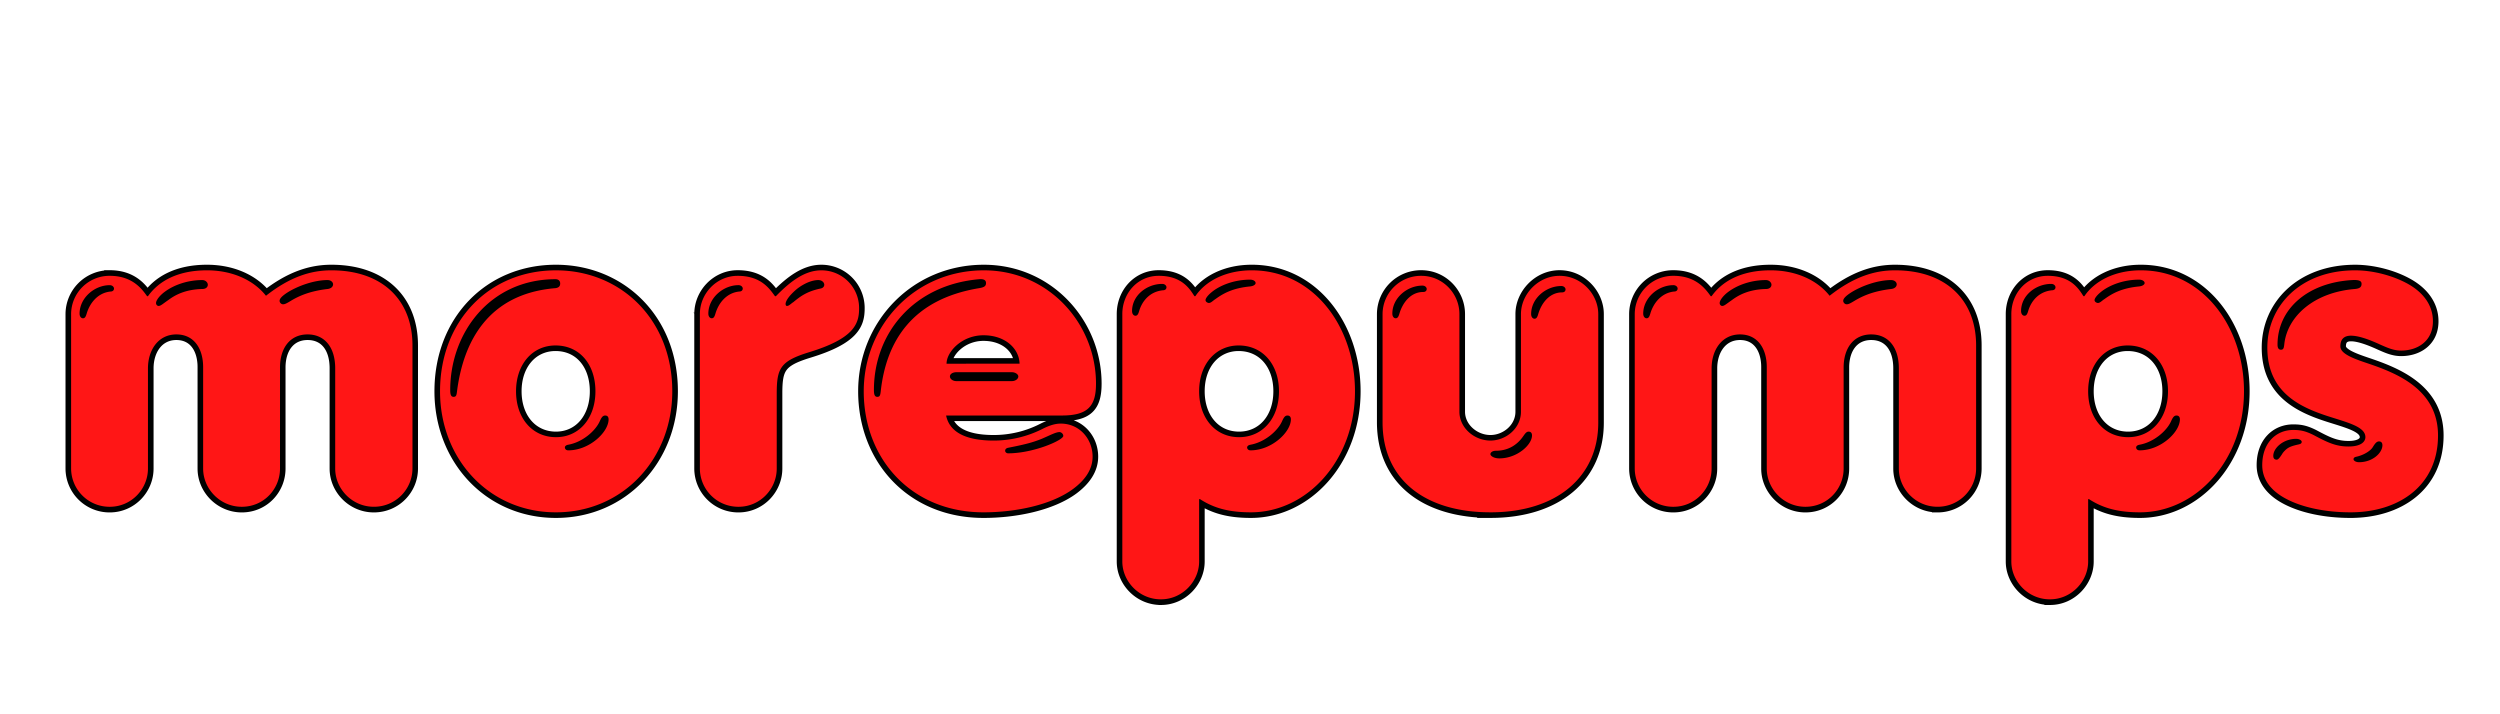
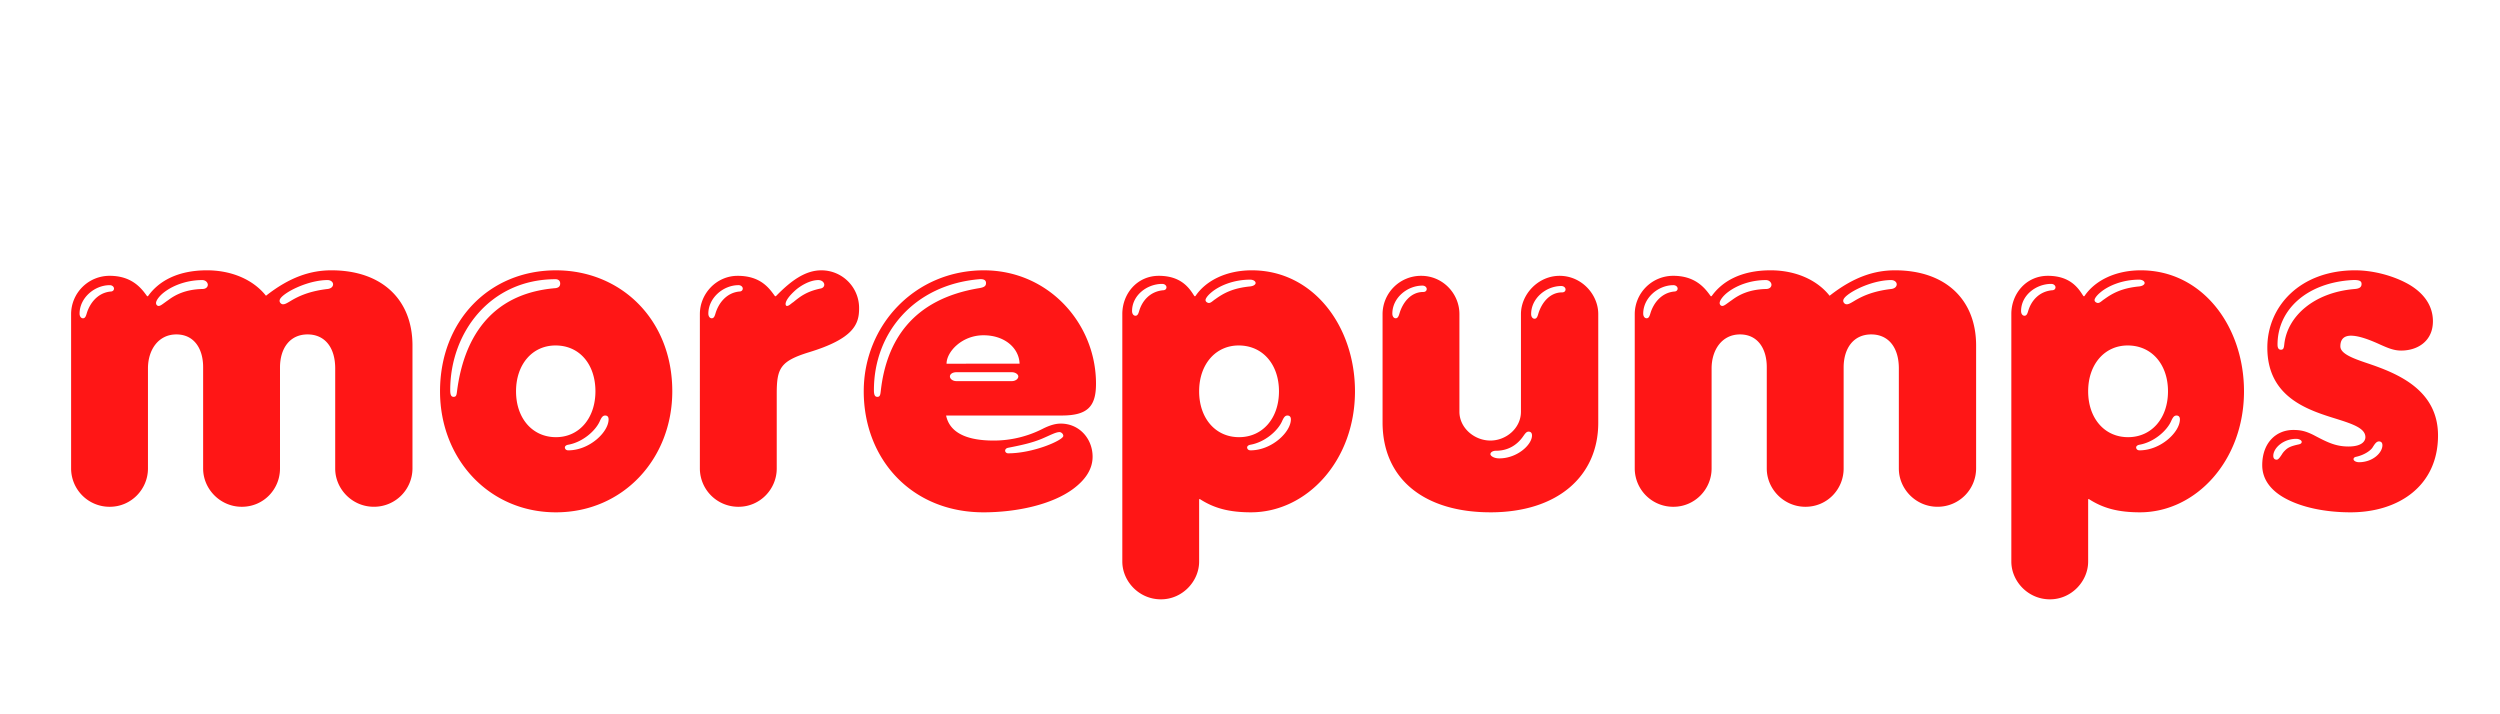
<svg xmlns="http://www.w3.org/2000/svg" width="350" viewBox="0 0 262.5 75" height="100">
  <defs>
    <clipPath id="a">
      <path d="M0 21h262v49H0Zm0 0" />
    </clipPath>
  </defs>
  <g clip-path="url(#a)">
-     <path fill="none" d="M11.523 53.219c2.274 0 4.016-1.871 4.016-4.016V38.676c0-1.914 1.066-3.559 2.98-3.559 1.876 0 2.81 1.516 2.81 3.43v10.656c0 2.145 1.784 4.016 4.062 4.016 2.316 0 4.004-1.871 4.004-4.016V38.59c0-2 1.035-3.473 2.906-3.473 1.785 0 2.894 1.328 2.894 3.559v10.527c0 2.145 1.785 4.016 4.059 4.016 2.32 0 4.05-1.871 4.05-4.016v-12.93c0-4.812-3.199-7.89-8.511-7.89-2.188 0-4.363.719-6.867 2.676-1.34-1.7-3.606-2.676-6.196-2.676-3.164 0-5.125 1.207-6.19 2.719h-.099l-.132-.172c-.575-.809-1.598-1.973-3.786-1.973a4.036 4.036 0 0 0-4.058 4.016v16.23a4.033 4.033 0 0 0 4.058 4.016Zm5.125-21.094c-.085 0-.27-.086-.27-.316 0-.262.356-.75.892-1.153 1.078-.804 2.546-1.25 3.972-1.25.36 0 .578.27.578.489 0 .226-.175.445-.578.445-1.785.043-2.851.633-3.57 1.164-.578.402-.793.621-1.024.621Zm13.063-.172c-.176 0-.36-.187-.36-.36 0-.218.227-.491.848-.894 1.078-.664 2.766-1.293 4.192-1.293.359 0 .574.227.574.446 0 .226-.172.445-.574.488-1.918.23-3.028.762-3.79 1.207-.578.36-.706.406-.89.406ZM8.715 33.422c-.23 0-.36-.23-.36-.492 0-1.653 1.567-2.992 3.168-2.992.274 0 .446.183.446.359 0 .183-.13.316-.36.316-1.382.13-2.187 1.25-2.492 2.274-.086.304-.183.535-.402.535ZM58.37 53.797c7.05 0 12.223-5.617 12.223-12.715 0-7.574-5.442-12.7-12.223-12.7-7 0-12.168 5.31-12.168 12.7 0 7.098 5.125 12.715 12.168 12.715ZM47.63 41.672c-.262 0-.348-.23-.348-.719 0-6.02 4.188-11.637 11.047-11.637.313 0 .488.188.488.45 0 .312-.175.445-.488.488-7.043.578-9.668 5.57-10.34 10.828-.047.402-.09.59-.36.59Zm10.742 4.234c-2.45 0-4.191-1.96-4.191-4.824 0-2.809 1.699-4.809 4.148-4.809 2.547 0 4.188 2 4.188 4.809 0 2.82-1.688 4.824-4.145 4.824Zm1.293 1.38c-.215 0-.36-.13-.36-.313 0-.09.098-.22.317-.262 1.567-.273 2.895-1.48 3.344-2.461.183-.402.312-.621.586-.621.219 0 .347.133.347.402 0 1.34-2.003 3.254-4.234 3.254Zm17.879 5.933c2.273 0 4.016-1.871 4.016-4.016v-7.848c0-2.68.347-3.43 3.386-4.363 4.68-1.426 5.258-2.949 5.258-4.594a3.96 3.96 0 0 0-3.965-4.015c-1.695 0-3.21 1.12-4.777 2.719h-.086l-.133-.172c-.574-.809-1.512-1.973-3.785-1.973-2.23 0-3.973 1.875-3.973 4.016v16.23a4.036 4.036 0 0 0 4.059 4.016Zm5.082-21.094c-.172 0-.402-.488.895-1.645.445-.402 1.468-1.074 2.406-1.074.402 0 .617.27.617.489 0 .183-.129.359-.39.402-1.481.316-2.145.848-2.864 1.426-.215.14-.445.402-.664.402Zm-7.89 1.297c-.227 0-.36-.23-.36-.492 0-1.653 1.57-2.992 3.168-2.992.273 0 .445.183.445.359 0 .183-.129.316-.36.316-1.378.13-2.187 1.25-2.491 2.274-.086.304-.184.535-.403.535Zm28.527 20.375c3.484 0 7.183-.809 9.414-2.45 1.199-.894 2.047-2.015 2.047-3.398 0-1.87-1.383-3.469-3.34-3.469-.492 0-1.078.13-1.875.532a11.296 11.296 0 0 1-5.168 1.25c-3.297 0-4.68-1.117-4.996-2.633h12.125c2.719 0 3.613-.934 3.613-3.34 0-6.336-4.996-11.906-11.777-11.906-7.215 0-12.614 5.746-12.614 12.699 0 7.098 4.997 12.715 12.57 12.715ZM92.117 41.672c-.262 0-.347-.23-.347-.719 0-6.02 4.234-11.058 11.046-11.637.543-.043.72.133.72.403 0 .316-.177.449-.72.535-7.043 1.164-9.761 5.57-10.34 10.828-.042.402-.085.59-.359.59Zm7.27-3.484c0-1.243 1.601-2.981 3.875-2.981 2.273 0 3.746 1.383 3.789 2.98Zm1.023 1.828c-.36 0-.664-.22-.664-.489 0-.261.305-.445.664-.445h5.844c.36 0 .664.227.664.445 0 .27-.305.489-.664.489Zm5.442 7.574c-.172 0-.317-.13-.317-.258 0-.133.09-.273.317-.316 1.601-.305 2.535-.536 3.515-.938.848-.36 1.48-.707 1.883-.707.176 0 .39.176.39.402 0 .446-3.109 1.817-5.788 1.817Zm16.05 15.348c2.274 0 4.004-1.926 4.004-3.973v-6.55h.098c1.516.976 3.113 1.382 5.344 1.382 5.847 0 10.93-5.399 10.93-12.715 0-6.812-4.376-12.7-10.84-12.7-2.723 0-4.856 1.122-5.934 2.72h-.086l-.086-.13c-.535-.85-1.426-2.015-3.66-2.015-2.274 0-3.828 1.875-3.828 4.016v25.992c0 2.047 1.738 3.973 4.058 3.973Zm5.04-31.13c-.098 0-.36-.085-.36-.304 0-.129.176-.445.664-.848.762-.62 2.23-1.297 4.016-1.297.36 0 .578.188.578.36 0 .133-.176.316-.578.36-1.871.175-2.852.753-3.657 1.339-.218.129-.445.39-.664.39Zm-7.715 1.34c-.23 0-.36-.218-.36-.488 0-1.644 1.567-2.851 3.164-2.851.274 0 .45.183.45.359 0 .172-.133.312-.36.312-1.383.133-2.187 1.114-2.492 2.137-.09.313-.188.531-.402.531Zm10.87 12.758c-2.492 0-4.19-2.004-4.19-4.824 0-2.852 1.741-4.809 4.148-4.809 2.547 0 4.234 2 4.234 4.809 0 2.863-1.73 4.824-4.191 4.824Zm1.208 1.38c-.227 0-.36-.13-.36-.313 0-.09.09-.22.317-.262 1.558-.273 2.894-1.48 3.34-2.461.175-.402.316-.621.578-.621.23 0 .36.133.36.402 0 1.34-2.005 3.254-4.235 3.254Zm25.191 6.51c7.043 0 11.32-3.788 11.32-9.405V32.973c0-2.043-1.742-4.016-4.062-4.016-2.274 0-4.047 1.973-4.047 4.016v10.254c0 1.742-1.566 3.035-3.21 3.035-1.7 0-3.255-1.336-3.255-3.035V32.973c0-2.141-1.742-4.016-4.015-4.016a4.04 4.04 0 0 0-4.063 4.016v11.363c0 6.02 4.465 9.46 11.332 9.46Zm-9.95-20.374c-.214 0-.358-.23-.358-.492 0-1.653 1.57-2.938 3.167-2.938.274 0 .446.176.446.348 0 .187-.13.316-.36.316-1.37 0-2.175 1.207-2.492 2.23-.086.305-.172.536-.402.536Zm14.587.043c-.23 0-.36-.219-.36-.492 0-1.653 1.555-2.938 3.168-2.938.262 0 .446.176.446.348 0 .187-.14.316-.36.316-1.382 0-2.187 1.207-2.504 2.23-.085.317-.171.536-.39.536Zm-3.7 14.672c-.59 0-.937-.274-.937-.45 0-.183.219-.355.578-.355 1.512 0 2.36-.852 2.762-1.383.262-.36.402-.62.664-.62.23 0 .36.128.36.39 0 .992-1.555 2.418-3.426 2.418Zm18.27 5.082c2.277 0 4.02-1.871 4.02-4.016V38.676c0-1.914 1.066-3.559 2.98-3.559 1.871 0 2.809 1.516 2.809 3.43v10.656c0 2.145 1.785 4.016 4.058 4.016 2.32 0 4.008-1.871 4.008-4.016V38.59c0-2 1.031-3.473 2.902-3.473 1.786 0 2.899 1.328 2.899 3.559v10.527c0 2.145 1.785 4.016 4.059 4.016a4.026 4.026 0 0 0 4.046-4.016v-12.93c0-4.812-3.199-7.89-8.511-7.89-2.188 0-4.364.719-6.868 2.676-1.335-1.7-3.601-2.676-6.19-2.676-3.169 0-5.126 1.207-6.192 2.719h-.098l-.133-.172c-.578-.809-1.597-1.973-3.789-1.973a4.038 4.038 0 0 0-4.058 4.016v16.23a4.036 4.036 0 0 0 4.058 4.016Zm5.13-21.094a.302.302 0 0 1-.274-.316c0-.262.359-.75.894-1.153 1.074-.804 2.547-1.25 3.973-1.25.36 0 .574.27.574.489 0 .226-.172.445-.574.445-1.785.043-2.852.633-3.57 1.164-.579.402-.797.621-1.024.621Zm13.058-.172c-.172 0-.36-.187-.36-.36 0-.218.23-.491.852-.894 1.078-.664 2.762-1.293 4.187-1.293.36 0 .578.227.578.446 0 .226-.175.445-.578.488-1.914.23-3.023.762-3.785 1.207-.578.36-.707.406-.894.406Zm-20.993 1.469c-.23 0-.359-.23-.359-.492 0-1.653 1.566-2.992 3.164-2.992.274 0 .45.183.45.359 0 .183-.133.316-.36.316-1.383.13-2.188 1.25-2.492 2.274-.09.304-.188.535-.403.535Zm42.352 29.516c2.273 0 4.004-1.926 4.004-3.973v-6.55h.098c1.511.976 3.113 1.382 5.343 1.382 5.844 0 10.93-5.399 10.93-12.715 0-6.812-4.375-12.7-10.84-12.7-2.722 0-4.855 1.122-5.933 2.72h-.086l-.09-.13c-.531-.85-1.426-2.015-3.656-2.015-2.274 0-3.829 1.875-3.829 4.016v25.992c0 2.047 1.739 3.973 4.059 3.973Zm5.04-31.13c-.099 0-.36-.085-.36-.304 0-.129.172-.445.664-.848.761-.62 2.23-1.297 4.015-1.297.36 0 .579.188.579.36 0 .133-.176.316-.579.36-1.87.175-2.851.753-3.656 1.339-.219.129-.445.39-.664.39Zm-7.72 1.34c-.226 0-.359-.218-.359-.488 0-1.644 1.57-2.851 3.168-2.851.273 0 .445.183.445.359 0 .172-.129.312-.36.312-1.378.133-2.187 1.114-2.491 2.137-.086.313-.184.531-.403.531Zm10.875 12.758c-2.492 0-4.191-2.004-4.191-4.824 0-2.852 1.742-4.809 4.148-4.809 2.547 0 4.235 2 4.235 4.809 0 2.863-1.73 4.824-4.192 4.824Zm1.207 1.38c-.226 0-.359-.13-.359-.313 0-.09.086-.22.316-.262 1.555-.273 2.895-1.48 3.34-2.461.176-.402.317-.621.578-.621.23 0 .36.133.36.402 0 1.34-2.004 3.254-4.235 3.254Zm22.153 6.51c5.039 0 9.187-2.765 9.187-8.077 0-4.852-4.375-6.551-7.402-7.574-1.598-.536-2.852-1.024-2.852-1.786 0-.707.36-1.109 1.114-1.109.847 0 2.011.445 3.078.934.804.359 1.426.62 2.187.62 1.774 0 3.34-1.023 3.34-3.066 0-1.742-1.074-3.039-2.547-3.886-1.64-.938-3.785-1.47-5.613-1.47-5.79 0-9.23 3.786-9.23 8.118 0 5.215 4.234 6.555 7.269 7.488 1.7.535 3.027.98 3.027 1.918 0 .403-.347.977-1.773.977-1.34 0-2.23-.445-3.656-1.207-.895-.446-1.426-.531-2.145-.531-1.785 0-3.254 1.335-3.254 3.699 0 1.511.934 2.676 2.403 3.48 1.785.98 4.289 1.473 6.867 1.473Zm-7.313-17.077c-.261 0-.347-.219-.347-.535 0-3.7 3.113-6.508 7.847-6.778.793-.047.98.14.98.403 0 .312-.187.488-.718.53-4.32.36-7.086 2.907-7.402 5.802-.043.402-.086.578-.36.578Zm-.445 11.547c-.219 0-.348-.13-.348-.403 0-.804 1.024-1.785 2.403-1.785.359 0 .578.184.578.317 0 .128-.086.218-.317.261-.793.184-1.11.317-1.425.63-.13.132-.215.218-.348.448-.184.262-.36.532-.543.532Zm8.652.261c-.36 0-.578-.175-.578-.304 0-.13.09-.227.305-.274.805-.172 1.48-.617 1.699-.976.227-.36.402-.621.676-.621.215 0 .347.128.347.402 0 .793-1.023 1.773-2.449 1.773Zm0 0" stroke="#000" stroke-width="1.171" />
-   </g>
+     </g>
  <path d="M11.525 53.212c2.273 0 4.011-1.871 4.011-4.012V38.68c0-1.917 1.07-3.566 2.985-3.566 1.875 0 2.808 1.516 2.808 3.434V49.2c0 2.14 1.785 4.012 4.059 4.012 2.316 0 4.012-1.871 4.012-4.012V38.59c0-2.003 1.023-3.476 2.898-3.476 1.781 0 2.898 1.336 2.898 3.567V49.2c0 2.14 1.782 4.01 4.055 4.01a4.033 4.033 0 0 0 4.059-4.01V36.273c0-4.816-3.211-7.89-8.516-7.89-2.184 0-4.371.71-6.867 2.672-1.336-1.692-3.61-2.672-6.195-2.672-3.164 0-5.125 1.203-6.196 2.719h-.09l-.132-.18c-.582-.8-1.606-1.961-3.79-1.961a4.033 4.033 0 0 0-4.058 4.012V49.2a4.033 4.033 0 0 0 4.059 4.012Zm5.125-21.086c-.09 0-.266-.086-.266-.313 0-.265.355-.757.89-1.156 1.07-.804 2.54-1.25 3.965-1.25.36 0 .582.27.582.492 0 .223-.18.446-.582.446-1.78.043-2.851.625-3.566 1.16-.578.398-.8.621-1.023.621Zm13.062-.176c-.18 0-.355-.18-.355-.36 0-.222.222-.487.843-.89 1.07-.668 2.766-1.293 4.192-1.293.355 0 .582.223.582.446 0 .222-.18.445-.582.492-1.918.222-3.032.758-3.79 1.203-.577.355-.71.402-.89.402ZM8.716 33.42c-.223 0-.36-.223-.36-.488 0-1.649 1.563-2.989 3.169-2.989.265 0 .445.18.445.356 0 .18-.137.312-.36.312-1.378.137-2.183 1.25-2.496 2.274-.09.312-.175.535-.398.535ZM58.375 53.794c7.043 0 12.215-5.617 12.215-12.707 0-7.578-5.438-12.703-12.215-12.703-7 0-12.172 5.304-12.172 12.703 0 7.09 5.13 12.707 12.172 12.707ZM47.633 41.669c-.27 0-.36-.223-.36-.715 0-6.02 4.192-11.637 11.06-11.637.308 0 .487.18.487.45 0 .308-.18.445-.488.488-7.047.578-9.676 5.574-10.344 10.832-.047.402-.09.582-.355.582Zm10.742 4.234c-2.453 0-4.191-1.96-4.191-4.816 0-2.809 1.695-4.813 4.148-4.813 2.54 0 4.188 2.004 4.188 4.813 0 2.809-1.692 4.816-4.145 4.816Zm1.293 1.383c-.223 0-.355-.137-.355-.312 0-.09.085-.223.312-.27 1.559-.266 2.895-1.469 3.34-2.45.18-.401.312-.624.582-.624.223 0 .355.133.355.402 0 1.336-2.004 3.254-4.234 3.254ZM77.545 53.212c2.274 0 4.012-1.871 4.012-4.012v-7.844c0-2.675.355-3.433 3.387-4.37 4.68-1.426 5.261-2.942 5.261-4.59a3.958 3.958 0 0 0-3.969-4.012c-1.695 0-3.21 1.113-4.769 2.719h-.09l-.133-.18c-.582-.8-1.515-1.961-3.789-1.961-2.23 0-3.969 1.871-3.969 4.012V49.2a4.033 4.033 0 0 0 4.06 4.012Zm5.082-21.086c-.18 0-.402-.488.89-1.648.446-.403 1.47-1.07 2.407-1.07.402 0 .625.269.625.491 0 .176-.133.356-.402.399-1.47.312-2.141.848-2.852 1.43-.223.132-.445.398-.668.398Zm-7.89 1.293c-.223 0-.36-.223-.36-.488 0-1.649 1.563-2.989 3.168-2.989.266 0 .445.18.445.356 0 .18-.136.312-.359.312-1.379.137-2.184 1.25-2.496 2.274-.09.312-.176.535-.399.535ZM103.267 53.794c3.476 0 7.175-.805 9.406-2.453 1.203-.89 2.05-2.004 2.05-3.387 0-1.875-1.382-3.476-3.343-3.476-.492 0-1.07.132-1.875.535a11.344 11.344 0 0 1-5.168 1.246c-3.3 0-4.684-1.113-4.996-2.63h12.129c2.719 0 3.61-.937 3.61-3.343 0-6.332-4.993-11.902-11.77-11.902-7.223 0-12.618 5.75-12.618 12.703 0 7.09 4.997 12.707 12.575 12.707ZM92.122 41.669c-.27 0-.36-.223-.36-.715 0-6.02 4.235-11.055 11.06-11.637.534-.043.71.137.71.403 0 .312-.176.445-.71.535-7.048 1.16-9.766 5.574-10.344 10.832-.047.402-.09.582-.356.582Zm7.266-3.48c0-1.247 1.605-2.985 3.879-2.985 2.273 0 3.742 1.383 3.789 2.984Zm1.023 1.828c-.355 0-.668-.223-.668-.489 0-.27.313-.445.668-.445h5.84c.36 0 .672.223.672.445 0 .266-.313.489-.672.489Zm5.442 7.582c-.18 0-.313-.137-.313-.27s.09-.266.313-.312c1.601-.313 2.539-.536 3.52-.938.847-.355 1.472-.71 1.874-.71.176 0 .399.179.399.402 0 .445-3.122 1.828-5.793 1.828ZM121.898 62.93c2.273 0 4.011-1.913 4.011-3.964V52.41h.09c1.516.98 3.121 1.383 5.352 1.383 5.84 0 10.922-5.395 10.922-12.707 0-6.82-4.371-12.703-10.832-12.703-2.723 0-4.86 1.113-5.93 2.719h-.09l-.09-.133c-.535-.848-1.426-2.008-3.656-2.008-2.273 0-3.832 1.871-3.832 4.012v25.992c0 2.05 1.738 3.965 4.055 3.965Zm5.039-31.117c-.09 0-.356-.085-.356-.308 0-.137.176-.45.668-.848.758-.625 2.227-1.293 4.012-1.293.355 0 .578.176.578.356 0 .133-.176.312-.578.355-1.871.18-2.852.758-3.656 1.34-.223.133-.446.398-.668.398Zm-7.711 1.34c-.223 0-.36-.222-.36-.492 0-1.648 1.563-2.851 3.168-2.851.266 0 .446.18.446.355 0 .18-.137.313-.36.313-1.379.132-2.183 1.113-2.496 2.14-.09.313-.176.535-.398.535Zm10.875 12.75c-2.496 0-4.192-2.007-4.192-4.816 0-2.852 1.743-4.813 4.149-4.813 2.539 0 4.234 2.004 4.234 4.813 0 2.855-1.738 4.816-4.191 4.816Zm1.203 1.383c-.223 0-.356-.137-.356-.312 0-.09.09-.223.313-.27 1.559-.266 2.898-1.469 3.344-2.45.18-.401.312-.624.578-.624.222 0 .36.133.36.402 0 1.336-2.009 3.254-4.24 3.254ZM156.493 53.794c7.043 0 11.324-3.79 11.324-9.406V32.974c0-2.051-1.742-4.012-4.059-4.012-2.273 0-4.058 1.96-4.058 4.012v10.254c0 1.738-1.559 3.03-3.207 3.03-1.696 0-3.254-1.335-3.254-3.03V32.974c0-2.141-1.738-4.012-4.012-4.012a4.033 4.033 0 0 0-4.058 4.012V44.34c0 6.02 4.457 9.453 11.324 9.453Zm-9.942-20.375c-.222 0-.355-.223-.355-.488 0-1.649 1.559-2.942 3.164-2.942.266 0 .445.176.445.356s-.133.312-.355.312c-1.383 0-2.188 1.203-2.496 2.227-.09.312-.18.535-.403.535Zm14.579.047c-.223 0-.36-.223-.36-.492 0-1.649 1.563-2.942 3.168-2.942.266 0 .445.18.445.356 0 .18-.132.312-.355.312-1.383 0-2.188 1.203-2.5 2.23-.086.313-.176.536-.398.536Zm-3.704 14.664c-.578 0-.933-.266-.933-.445 0-.176.222-.356.578-.356 1.516 0 2.363-.848 2.766-1.383.265-.355.398-.625.668-.625.222 0 .355.137.355.403 0 .98-1.559 2.406-3.434 2.406ZM175.707 53.212c2.273 0 4.011-1.871 4.011-4.012V38.68c0-1.917 1.07-3.566 2.985-3.566 1.875 0 2.808 1.516 2.808 3.434V49.2c0 2.14 1.786 4.012 4.059 4.012 2.316 0 4.012-1.871 4.012-4.012V38.59c0-2.003 1.023-3.476 2.898-3.476 1.781 0 2.899 1.336 2.899 3.567V49.2c0 2.14 1.78 4.01 4.054 4.01a4.033 4.033 0 0 0 4.059-4.01V36.273c0-4.816-3.211-7.89-8.516-7.89-2.183 0-4.37.71-6.867 2.672-1.336-1.692-3.61-2.672-6.195-2.672-3.164 0-5.125 1.203-6.196 2.719h-.09l-.132-.18c-.582-.8-1.606-1.961-3.79-1.961a4.033 4.033 0 0 0-4.058 4.012V49.2a4.033 4.033 0 0 0 4.059 4.012Zm5.125-21.086c-.09 0-.266-.086-.266-.313 0-.265.356-.757.89-1.156 1.071-.804 2.54-1.25 3.966-1.25.359 0 .582.27.582.492 0 .223-.18.446-.582.446-1.782.043-2.852.625-3.567 1.16-.578.398-.8.621-1.023.621Zm13.062-.176c-.18 0-.355-.18-.355-.36 0-.222.222-.487.844-.89 1.07-.668 2.765-1.293 4.19-1.293.356 0 .583.223.583.446 0 .222-.18.445-.582.492-1.918.222-3.031.758-3.79 1.203-.577.355-.71.402-.89.402Zm-20.996 1.469c-.223 0-.36-.223-.36-.488 0-1.649 1.563-2.989 3.169-2.989.265 0 .445.18.445.356 0 .18-.137.312-.36.312-1.378.137-2.183 1.25-2.495 2.274-.09.312-.176.535-.399.535ZM215.245 62.93c2.273 0 4.011-1.913 4.011-3.964V52.41h.09c1.516.98 3.121 1.383 5.352 1.383 5.84 0 10.922-5.395 10.922-12.707 0-6.82-4.371-12.703-10.832-12.703-2.723 0-4.86 1.113-5.93 2.719h-.09l-.09-.133c-.535-.848-1.425-2.008-3.656-2.008-2.273 0-3.832 1.871-3.832 4.012v25.992c0 2.05 1.738 3.965 4.055 3.965Zm5.039-31.117c-.09 0-.356-.085-.356-.308 0-.137.176-.45.668-.848.758-.625 2.227-1.293 4.012-1.293.355 0 .578.176.578.356 0 .133-.176.312-.578.355-1.871.18-2.852.758-3.656 1.34-.223.133-.446.398-.668.398Zm-7.711 1.34c-.223 0-.36-.222-.36-.492 0-1.648 1.563-2.851 3.168-2.851.266 0 .446.18.446.355 0 .18-.137.313-.36.313-1.379.132-2.183 1.113-2.496 2.14-.09.313-.176.535-.398.535Zm10.875 12.75c-2.496 0-4.192-2.007-4.192-4.816 0-2.852 1.743-4.813 4.149-4.813 2.539 0 4.234 2.004 4.234 4.813 0 2.855-1.738 4.816-4.191 4.816Zm1.203 1.383c-.223 0-.356-.137-.356-.312 0-.09.09-.223.313-.27 1.559-.266 2.898-1.469 3.344-2.45.18-.401.312-.624.578-.624.223 0 .36.133.36.402 0 1.336-2.009 3.254-4.239 3.254ZM246.809 53.794c5.035 0 9.183-2.766 9.183-8.07 0-4.86-4.37-6.551-7.402-7.578-1.606-.536-2.852-1.024-2.852-1.782 0-.715.356-1.117 1.114-1.117.847 0 2.007.445 3.078.938.8.355 1.425.625 2.183.625 1.782 0 3.344-1.028 3.344-3.079 0-1.738-1.07-3.03-2.543-3.878-1.648-.934-3.789-1.47-5.617-1.47-5.793 0-9.227 3.79-9.227 8.114 0 5.215 4.235 6.55 7.266 7.488 1.695.536 3.031.98 3.031 1.918 0 .403-.355.98-1.781.98-1.34 0-2.23-.445-3.656-1.202-.89-.446-1.426-.535-2.14-.535-1.782 0-3.255 1.335-3.255 3.699 0 1.515.938 2.676 2.406 3.476 1.786.98 4.282 1.473 6.868 1.473Zm-7.313-17.074c-.266 0-.355-.223-.355-.535 0-3.7 3.12-6.508 7.843-6.778.805-.043.98.133.98.403 0 .312-.175.488-.71.535-4.324.355-7.09 2.898-7.402 5.793-.043.402-.086.582-.356.582Zm-.445 11.547c-.223 0-.356-.137-.356-.403 0-.8 1.024-1.785 2.407-1.785.355 0 .578.18.578.313 0 .136-.09.222-.313.27-.8.175-1.113.312-1.426.624a1.925 1.925 0 0 0-.355.445c-.18.266-.356.536-.535.536Zm8.648.265c-.355 0-.578-.176-.578-.312 0-.133.086-.223.313-.266.8-.18 1.468-.625 1.691-.98.223-.36.402-.625.668-.625.223 0 .36.132.36.402 0 .8-1.028 1.781-2.454 1.781Zm0 0" fill="#ff1616" />
</svg>